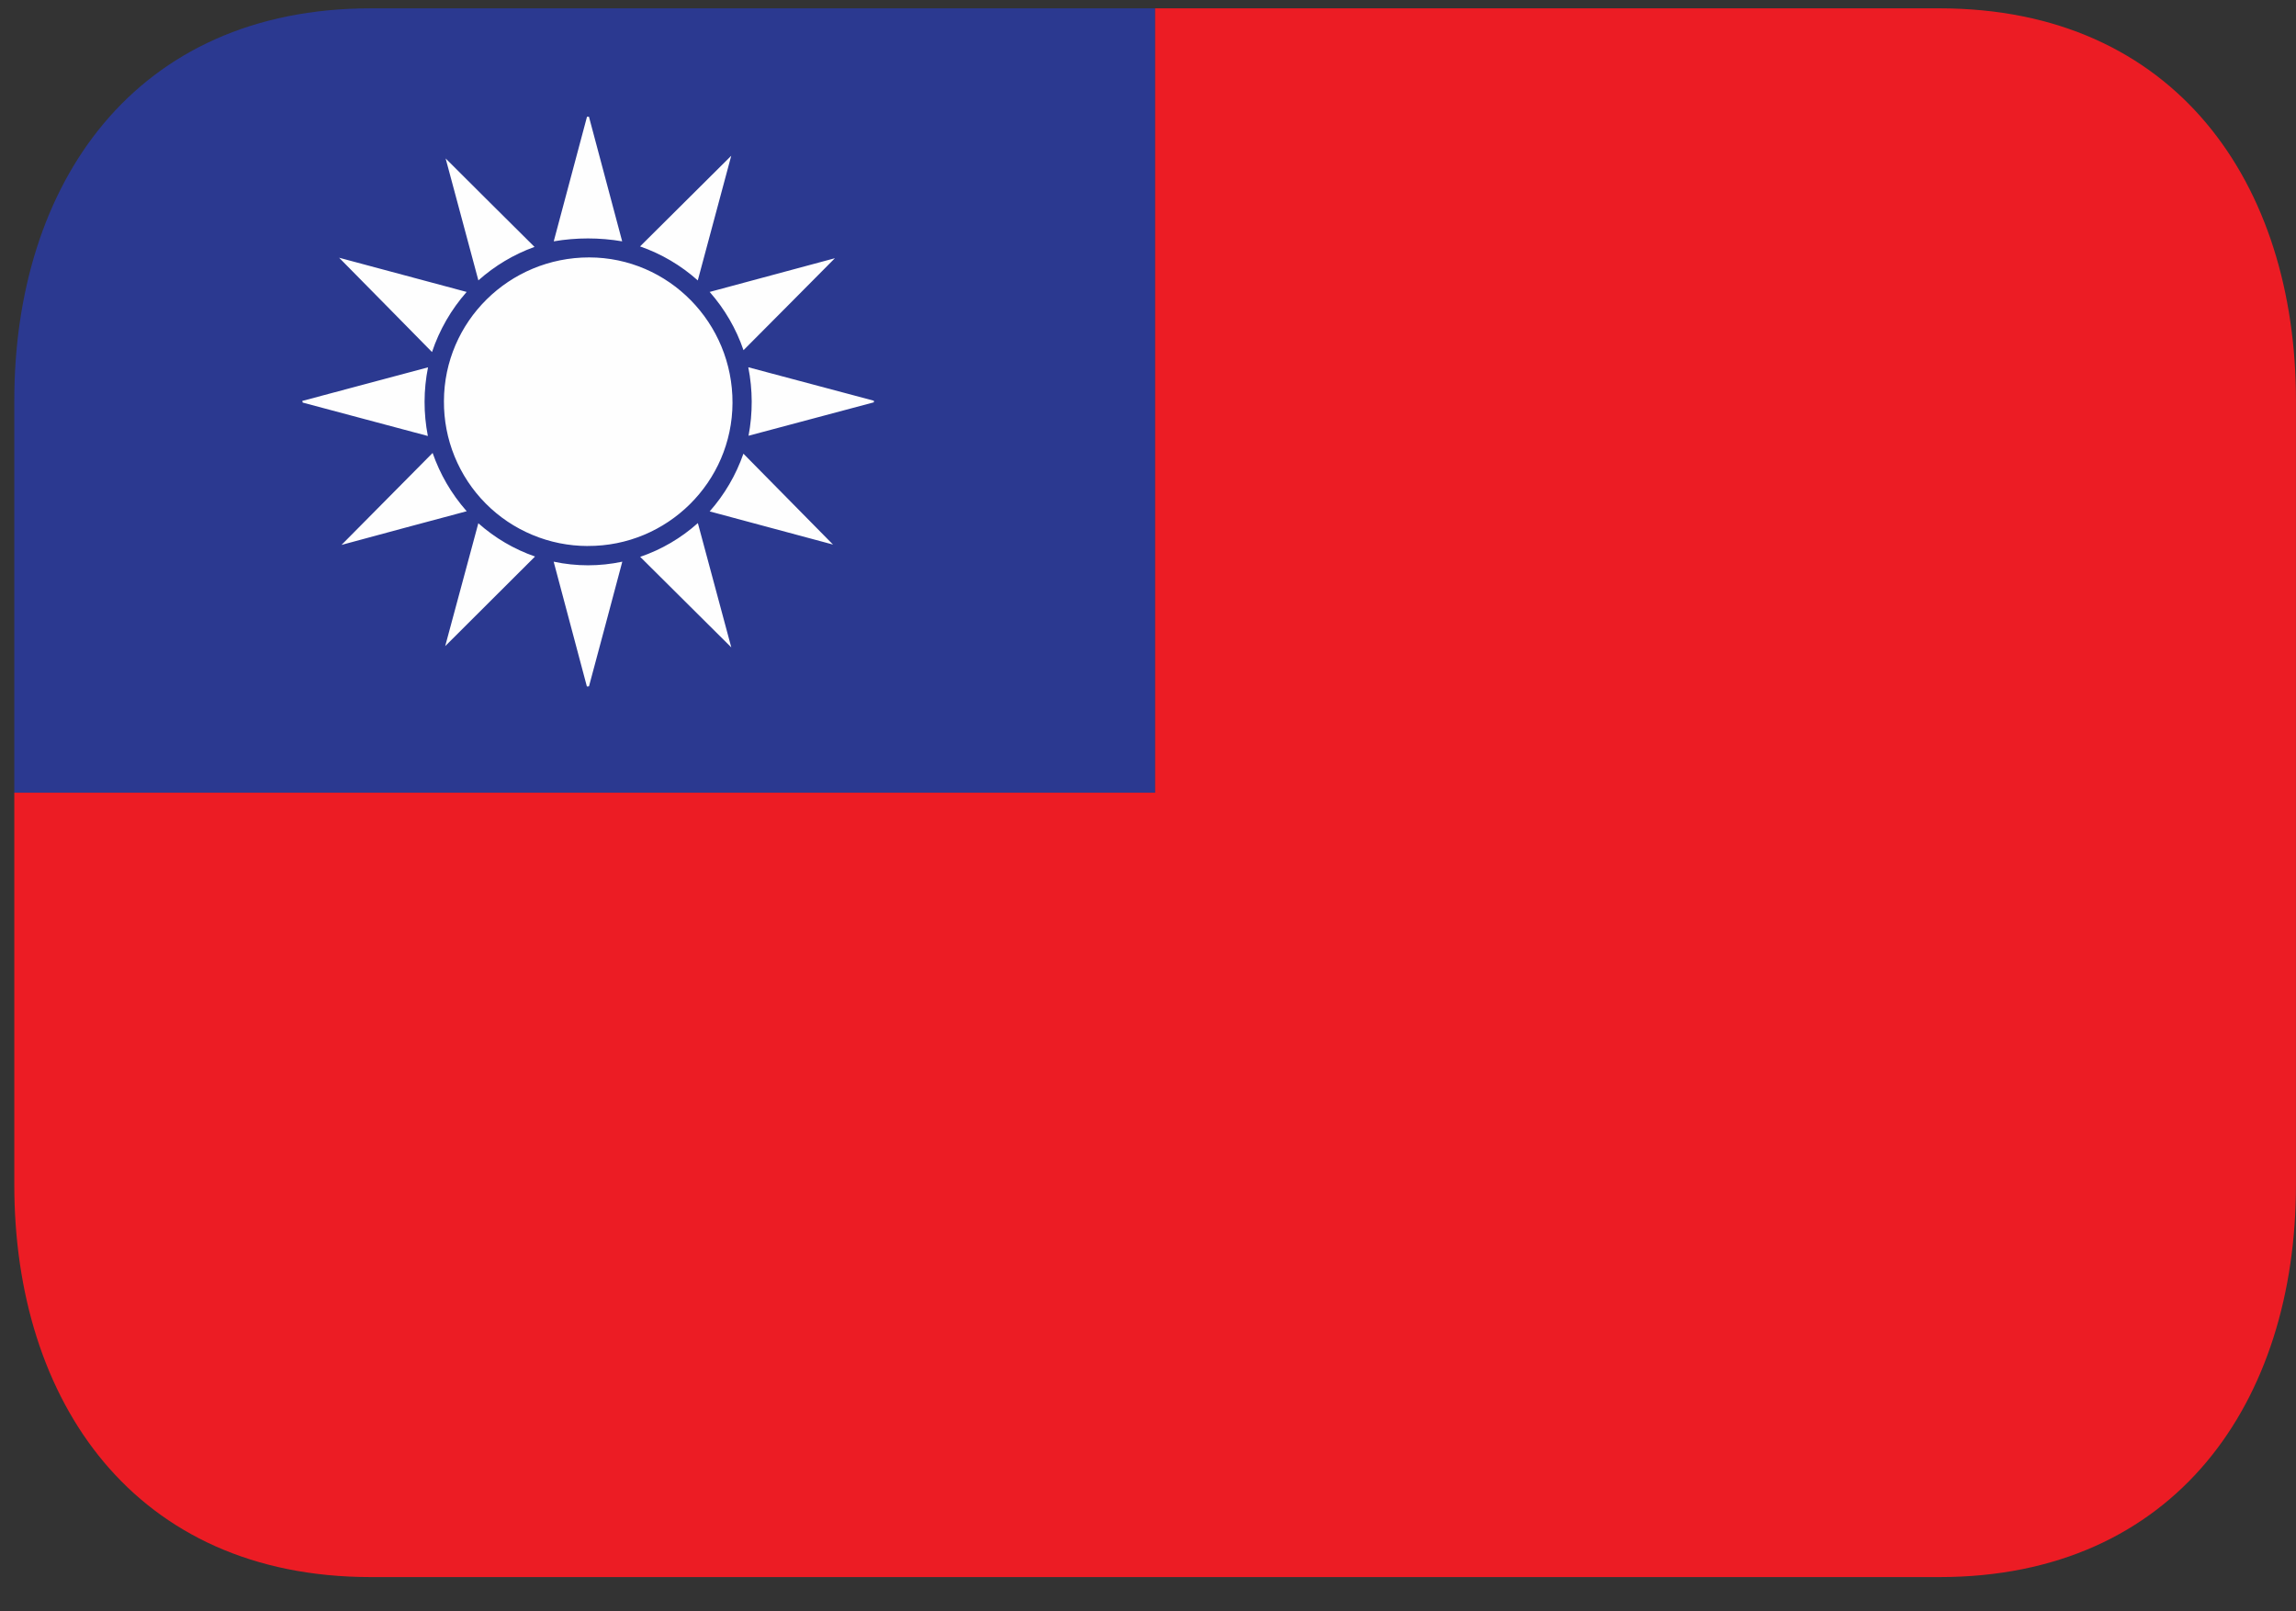
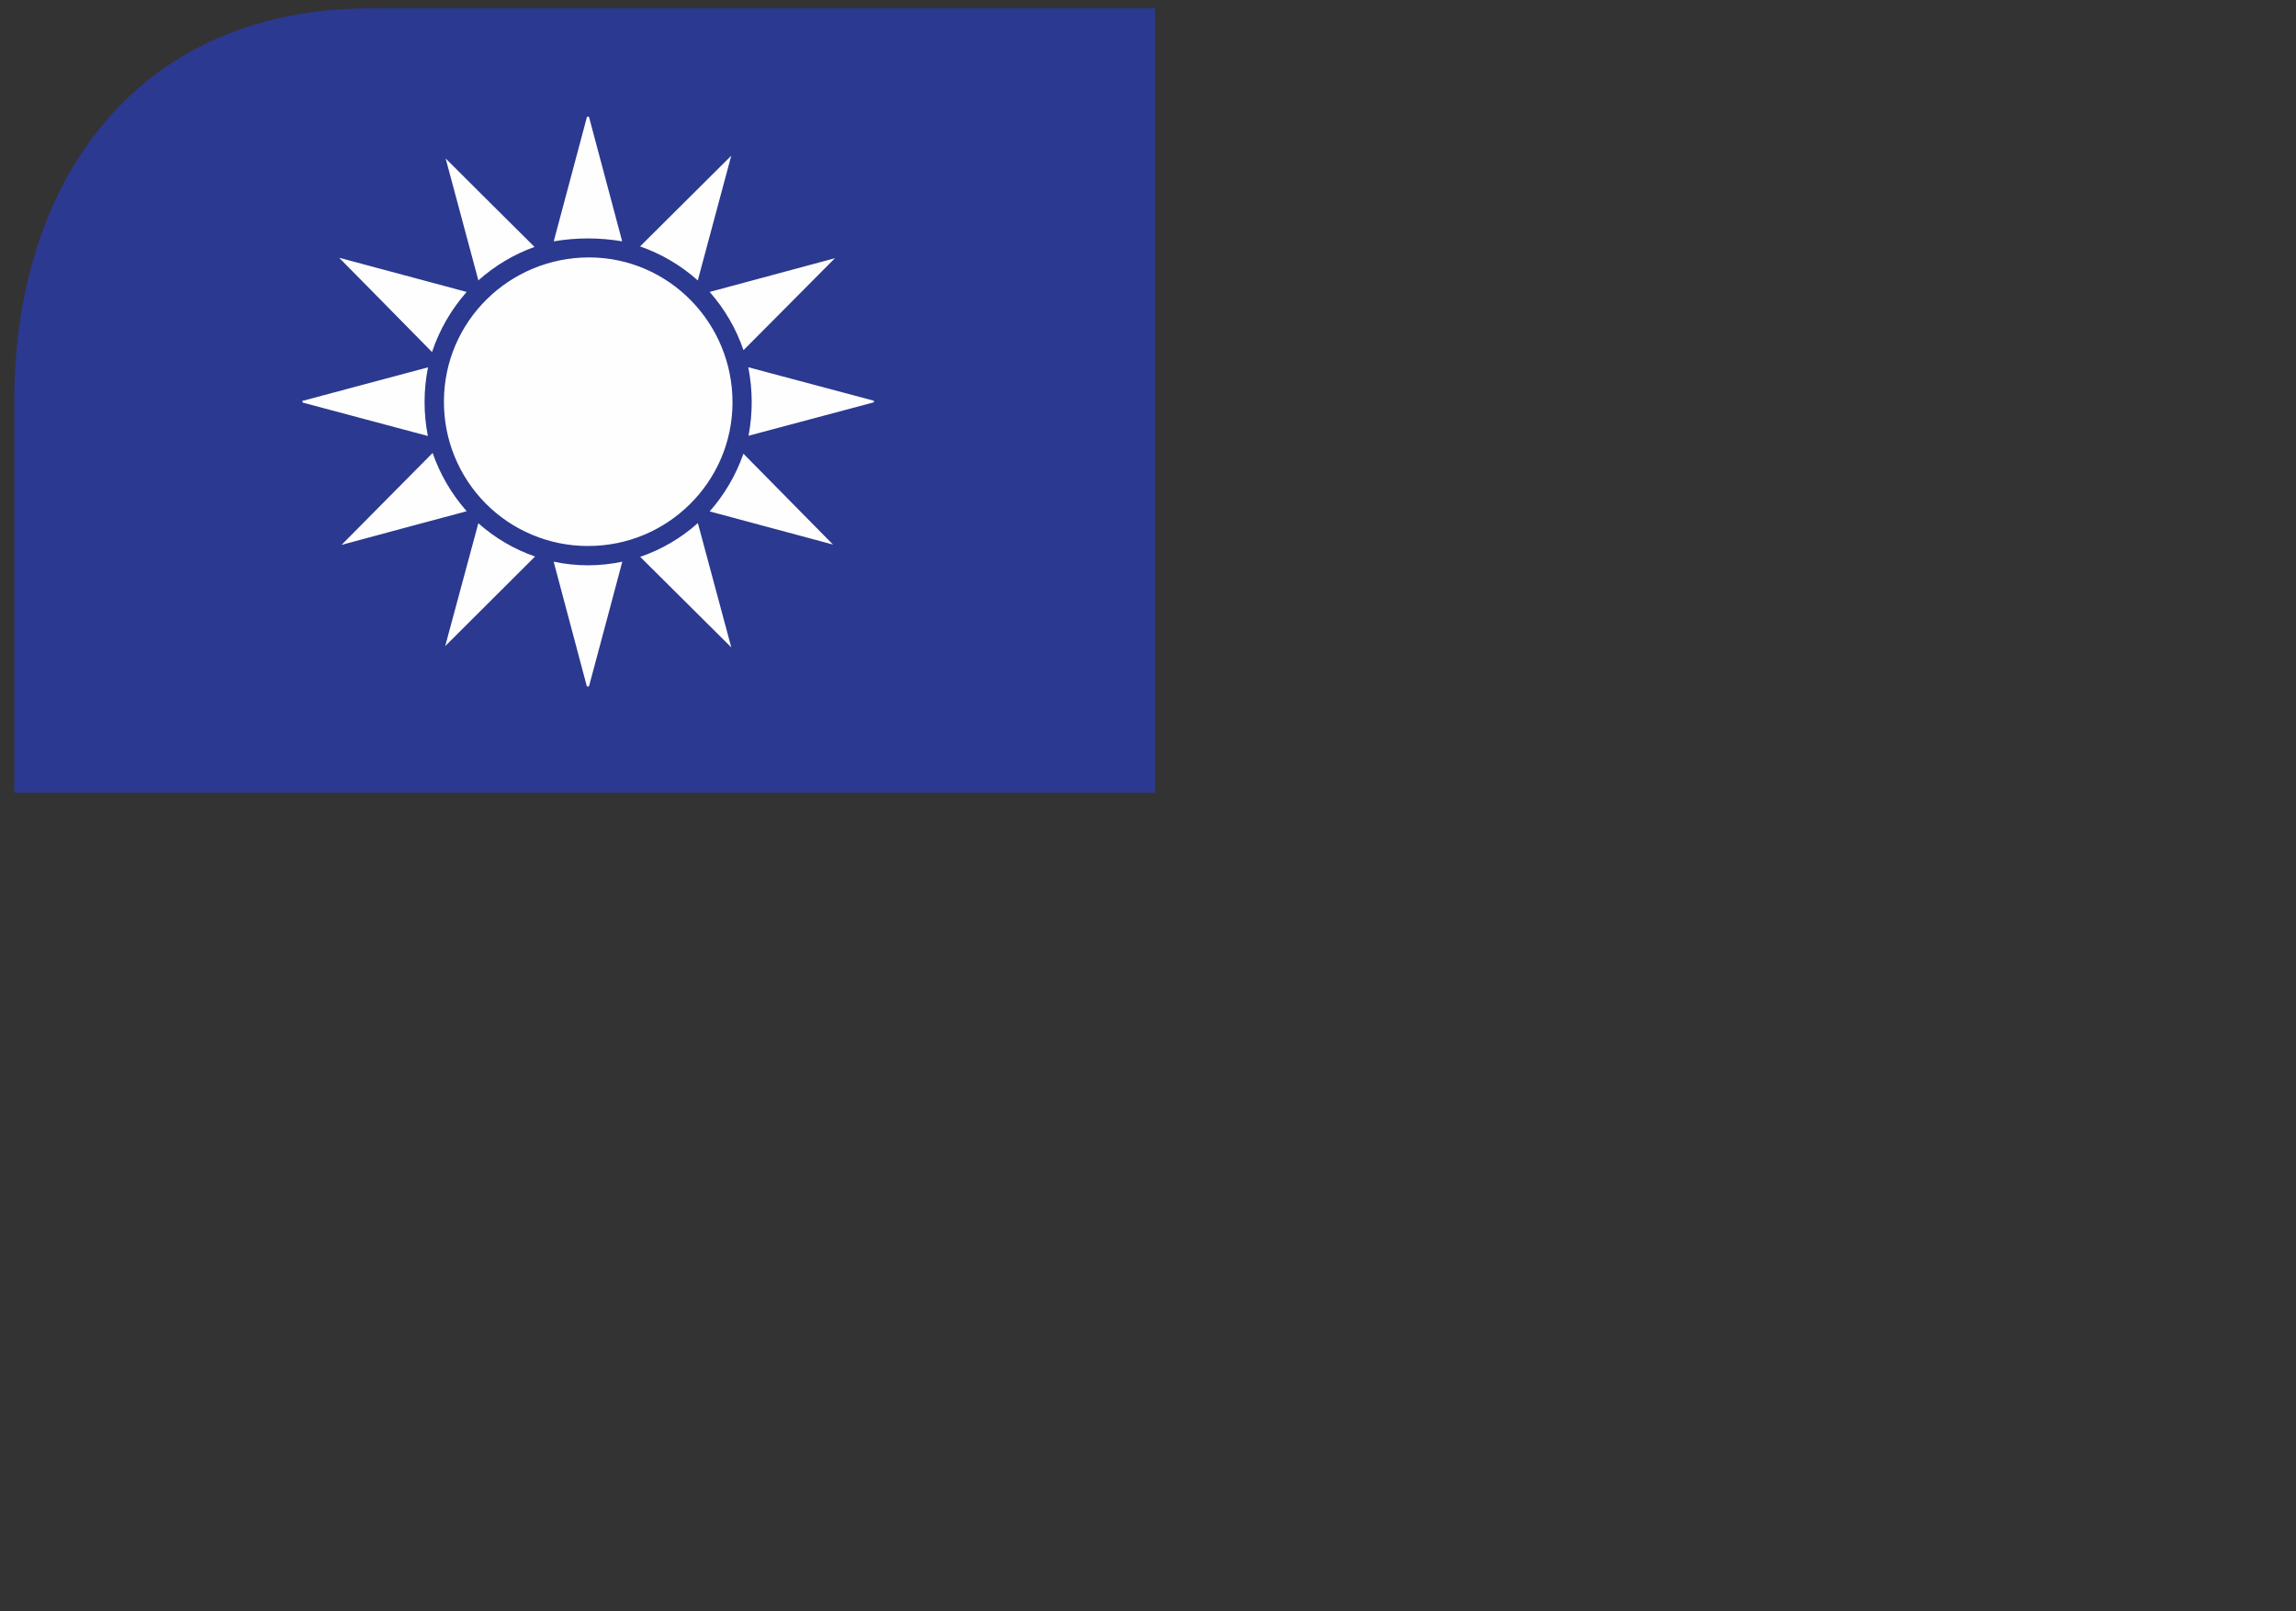
<svg xmlns="http://www.w3.org/2000/svg" width="57" height="40" viewBox="0 0 57 40" fill="none">
  <rect x="0" y="0" width="57" height="40" fill="#333333" stroke="none" />
  <path d="M0.355 9.942V19.678H28.677V0.207H9.206C3.341 0.207 0.355 4.565 0.355 9.942Z" fill="#2B3990" />
-   <path d="M48.149 0.207H28.677V19.678H0.355V29.413C0.355 34.79 3.341 39.149 9.206 39.149H48.149C54.014 39.149 56.999 34.79 56.999 29.413V9.942C56.999 4.565 54.014 0.207 48.149 0.207Z" fill="#EC1C24" />
  <path fill-rule="evenodd" clip-rule="evenodd" d="M14.588 13.554C14.117 13.553 13.651 13.46 13.217 13.278C12.782 13.097 12.388 12.832 12.056 12.497C11.725 12.163 11.463 11.766 11.285 11.33C11.107 10.894 11.018 10.428 11.021 9.957C11.027 7.982 12.639 6.39 14.627 6.39C16.6 6.393 18.194 8.018 18.185 10.004C18.177 11.968 16.564 13.562 14.592 13.553M13.27 6.129C12.757 6.314 12.284 6.596 11.876 6.96L11.063 3.933C11.786 4.654 12.53 5.396 13.27 6.129ZM17.323 6.961C16.906 6.588 16.419 6.301 15.89 6.117L18.154 3.866C17.877 4.905 17.603 5.92 17.323 6.961ZM8.478 13.527C9.246 12.75 9.99 12.001 10.74 11.244C10.923 11.765 11.194 12.245 11.586 12.691C10.541 12.971 9.52 13.243 8.478 13.527ZM17.618 12.695C17.988 12.277 18.272 11.79 18.456 11.262L20.68 13.518C19.666 13.246 18.654 12.975 17.618 12.695ZM13.747 5.991L14.573 2.897H14.621C14.893 3.919 15.164 4.942 15.446 5.991C14.884 5.895 14.309 5.895 13.747 5.991ZM14.57 17.041L13.745 13.943C14.307 14.063 14.888 14.063 15.449 13.943C15.167 14.994 14.899 16.017 14.622 17.038L14.57 17.041ZM21.695 9.987C20.669 10.261 19.642 10.536 18.583 10.817C18.69 10.255 18.688 9.678 18.577 9.117L21.694 9.947L21.695 9.987ZM10.626 9.119C10.513 9.682 10.512 10.26 10.622 10.823C9.566 10.539 8.54 10.267 7.516 9.994C7.511 9.981 7.507 9.967 7.506 9.952C8.536 9.679 9.565 9.403 10.626 9.119ZM13.283 13.815C12.528 14.565 11.772 15.321 11.052 16.04C11.315 15.07 11.592 14.039 11.875 12.989C12.285 13.354 12.764 13.635 13.283 13.815ZM15.893 13.823C16.422 13.643 16.909 13.357 17.325 12.985L18.155 16.071C17.402 15.321 16.649 14.572 15.893 13.823ZM18.458 8.693C18.276 8.16 17.99 7.669 17.618 7.247C18.669 6.965 19.693 6.688 20.727 6.41C19.966 7.176 19.217 7.933 18.458 8.693ZM8.419 6.398L11.585 7.247C11.201 7.682 10.909 8.189 10.725 8.739C9.957 7.956 9.204 7.195 8.419 6.398Z" fill="#FEFEFE" />
</svg>